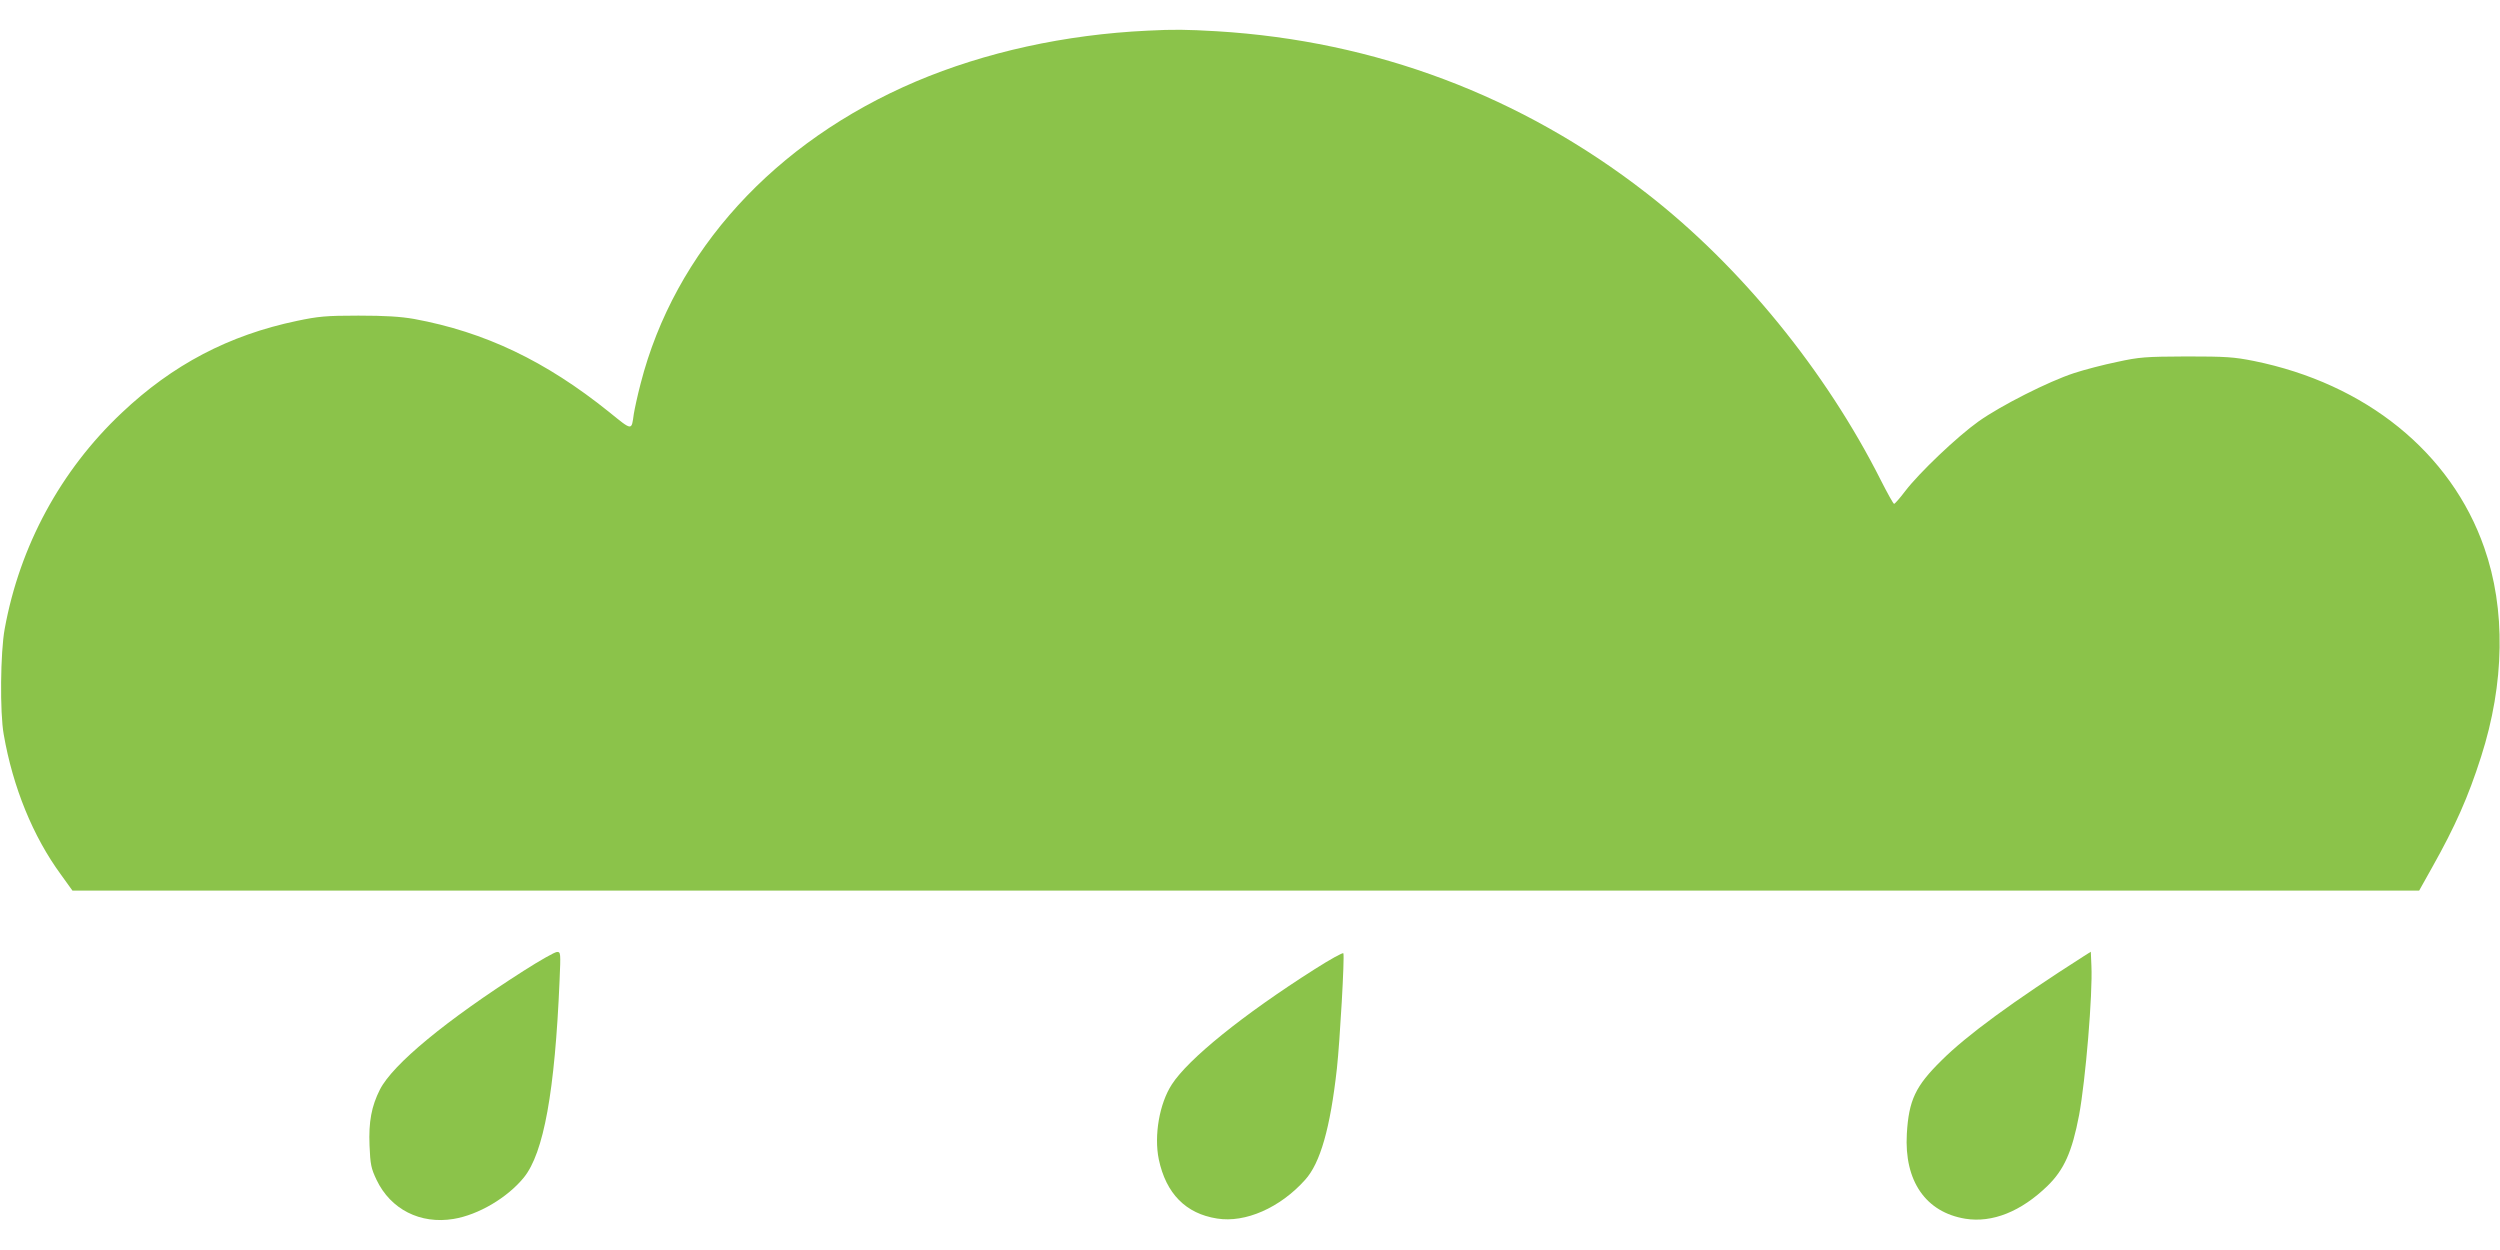
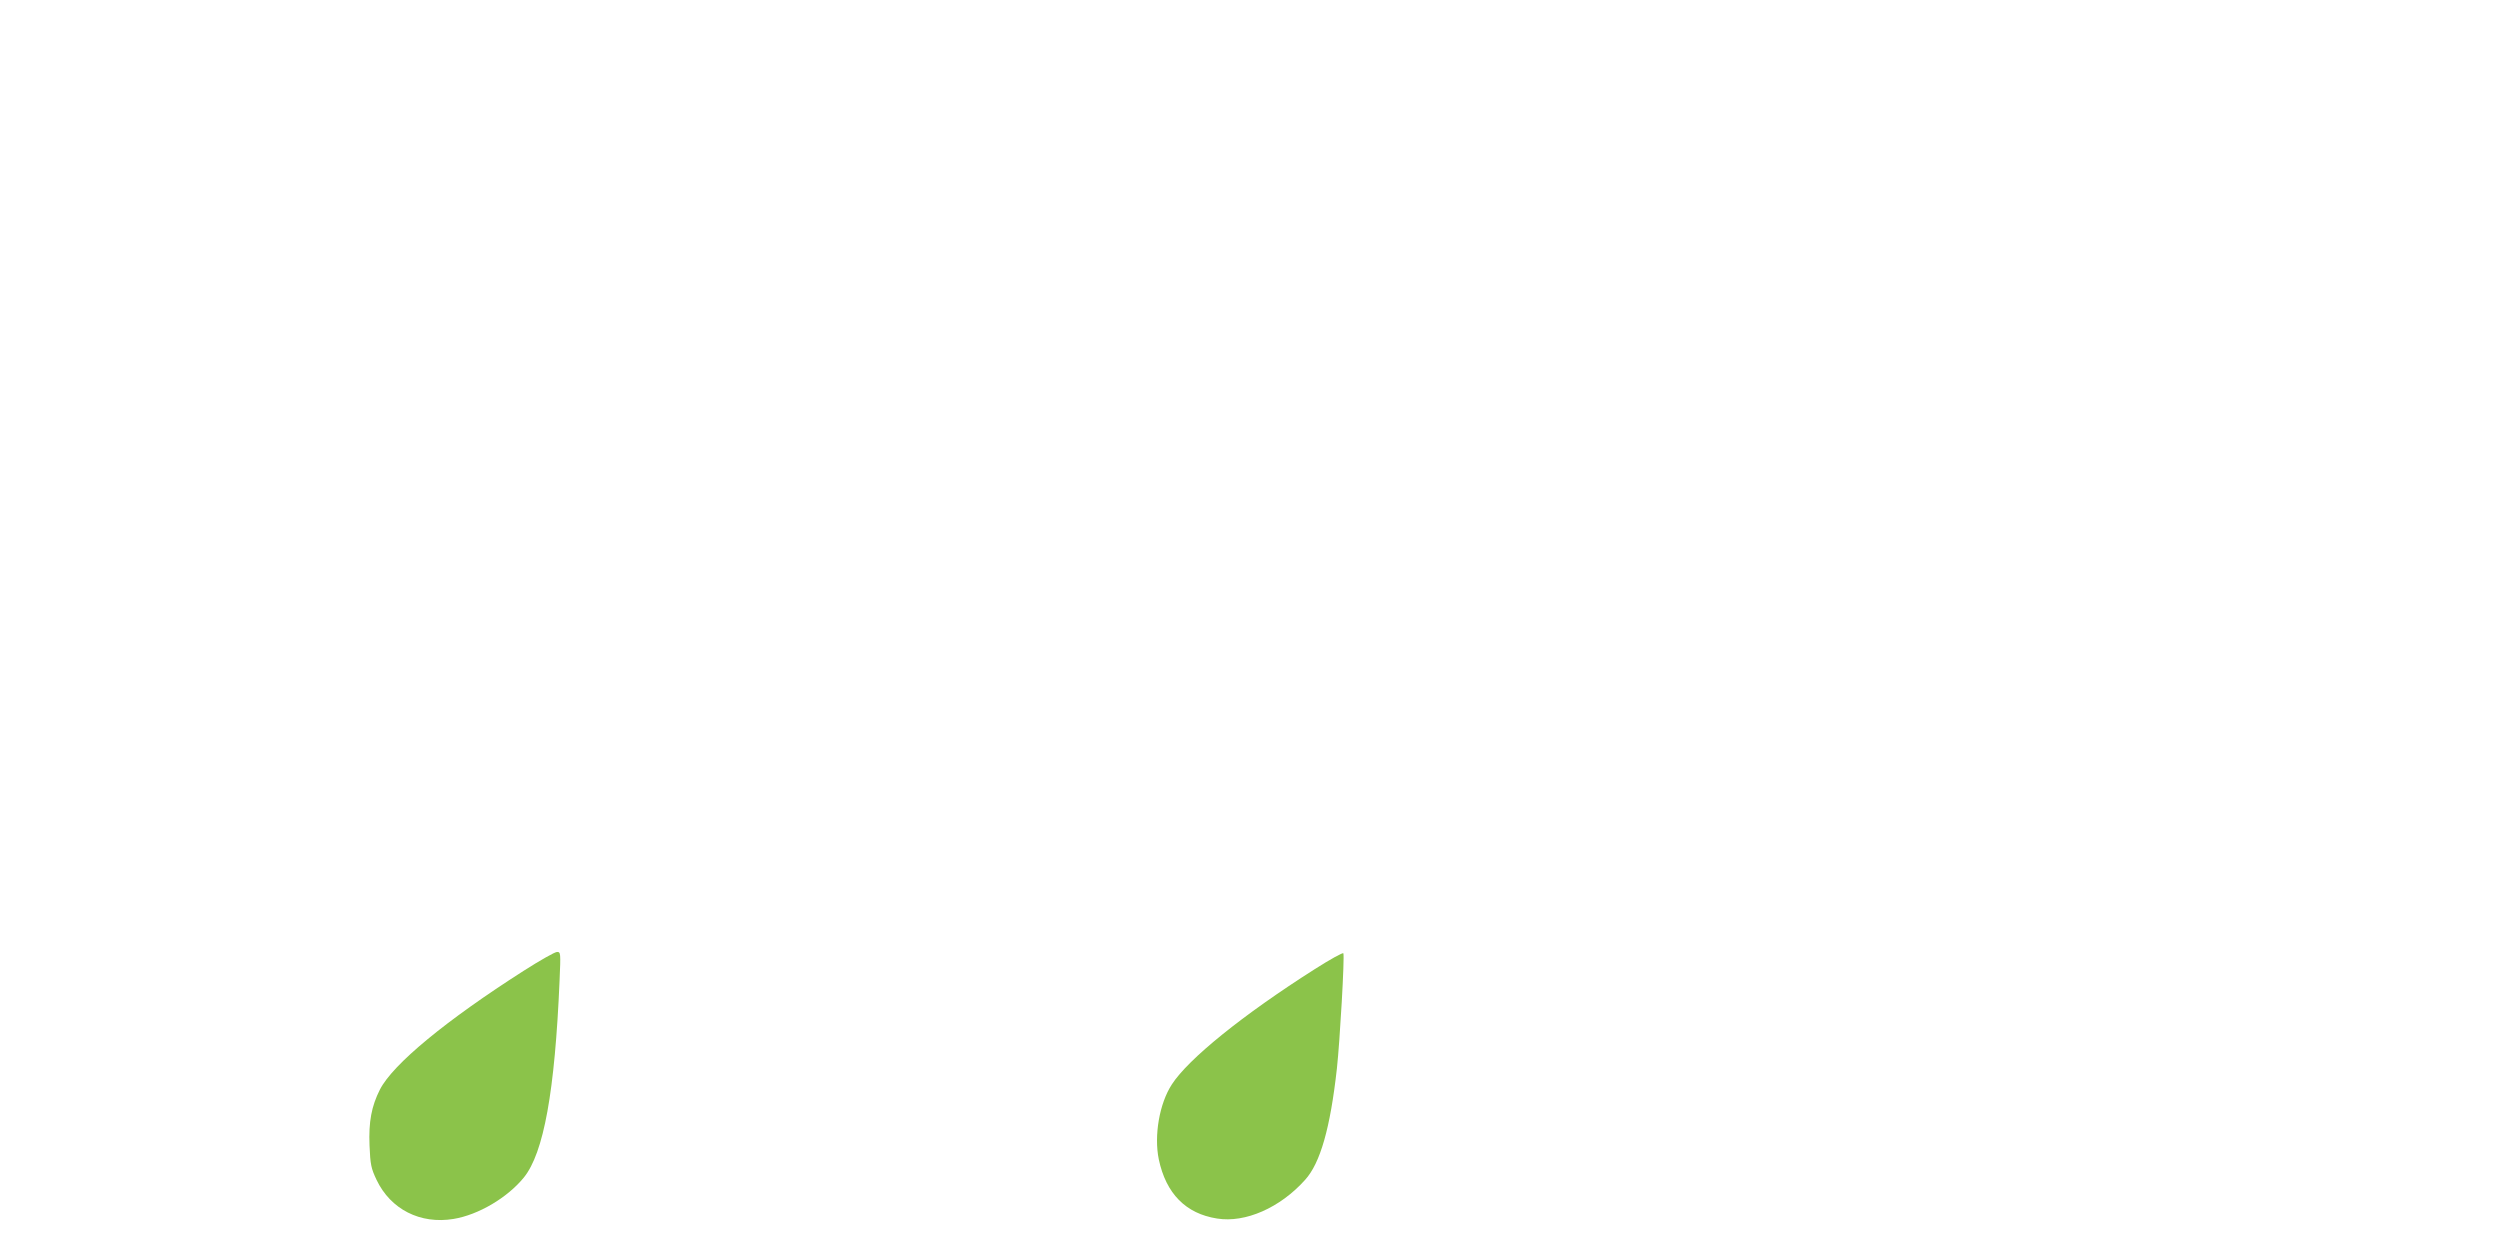
<svg xmlns="http://www.w3.org/2000/svg" version="1.0" width="1280pt" height="640pt" viewBox="0 0 1280 640" preserveAspectRatio="xMidYMid meet">
  <g transform="translate(0,640) scale(0.1,-0.1)" fill="#8bc34a" stroke="none">
-     <path d="M5875 6243 c-422 -20 -831 -110 -1185 -260 -726 -309 -1236 -869 -1410 -1547 -16 -61 -31 -131 -35 -156 -12 -86 -6 -87 -127 11 -325 261 -635 409 -998 476 -69 12 -147 17 -285 17 -166 0 -206 -4 -315 -27 -348 -73 -636 -224 -897 -471 -313 -295 -522 -682 -599 -1106 -22 -119 -25 -429 -5 -540 47 -271 150 -523 293 -718 l59 -82 6008 0 6007 0 66 118 c118 210 185 360 251 567 121 377 127 756 16 1072 -170 486 -606 839 -1180 955 -100 20 -142 23 -344 23 -210 -1 -241 -3 -355 -28 -69 -14 -168 -40 -220 -57 -132 -43 -376 -167 -489 -247 -111 -79 -304 -263 -376 -357 -27 -36 -53 -65 -57 -66 -4 0 -34 54 -67 119 -283 562 -721 1100 -1201 1472 -640 498 -1389 780 -2200 829 -157 9 -218 10 -355 3z" />
    <path d="M2682 1430 c-398 -254 -671 -479 -737 -609 -43 -85 -58 -165 -53 -286 4 -98 8 -117 36 -176 72 -151 224 -228 394 -200 128 21 276 109 360 212 102 126 159 441 183 1009 6 141 6 146 -13 146 -11 0 -87 -43 -170 -96z" />
    <path d="M6730 1437 c-368 -234 -646 -459 -730 -589 -64 -98 -92 -262 -67 -384 37 -175 138 -278 299 -303 144 -23 322 55 450 198 78 86 129 265 163 571 15 137 40 571 33 589 -1 6 -68 -31 -148 -82z" />
-     <path d="M10670 1505 c-363 -232 -601 -406 -730 -535 -133 -131 -167 -203 -177 -375 -14 -242 97 -402 300 -435 138 -22 285 37 420 168 85 83 126 174 162 363 33 179 70 618 63 765 l-3 71 -35 -22z" />
  </g>
</svg>